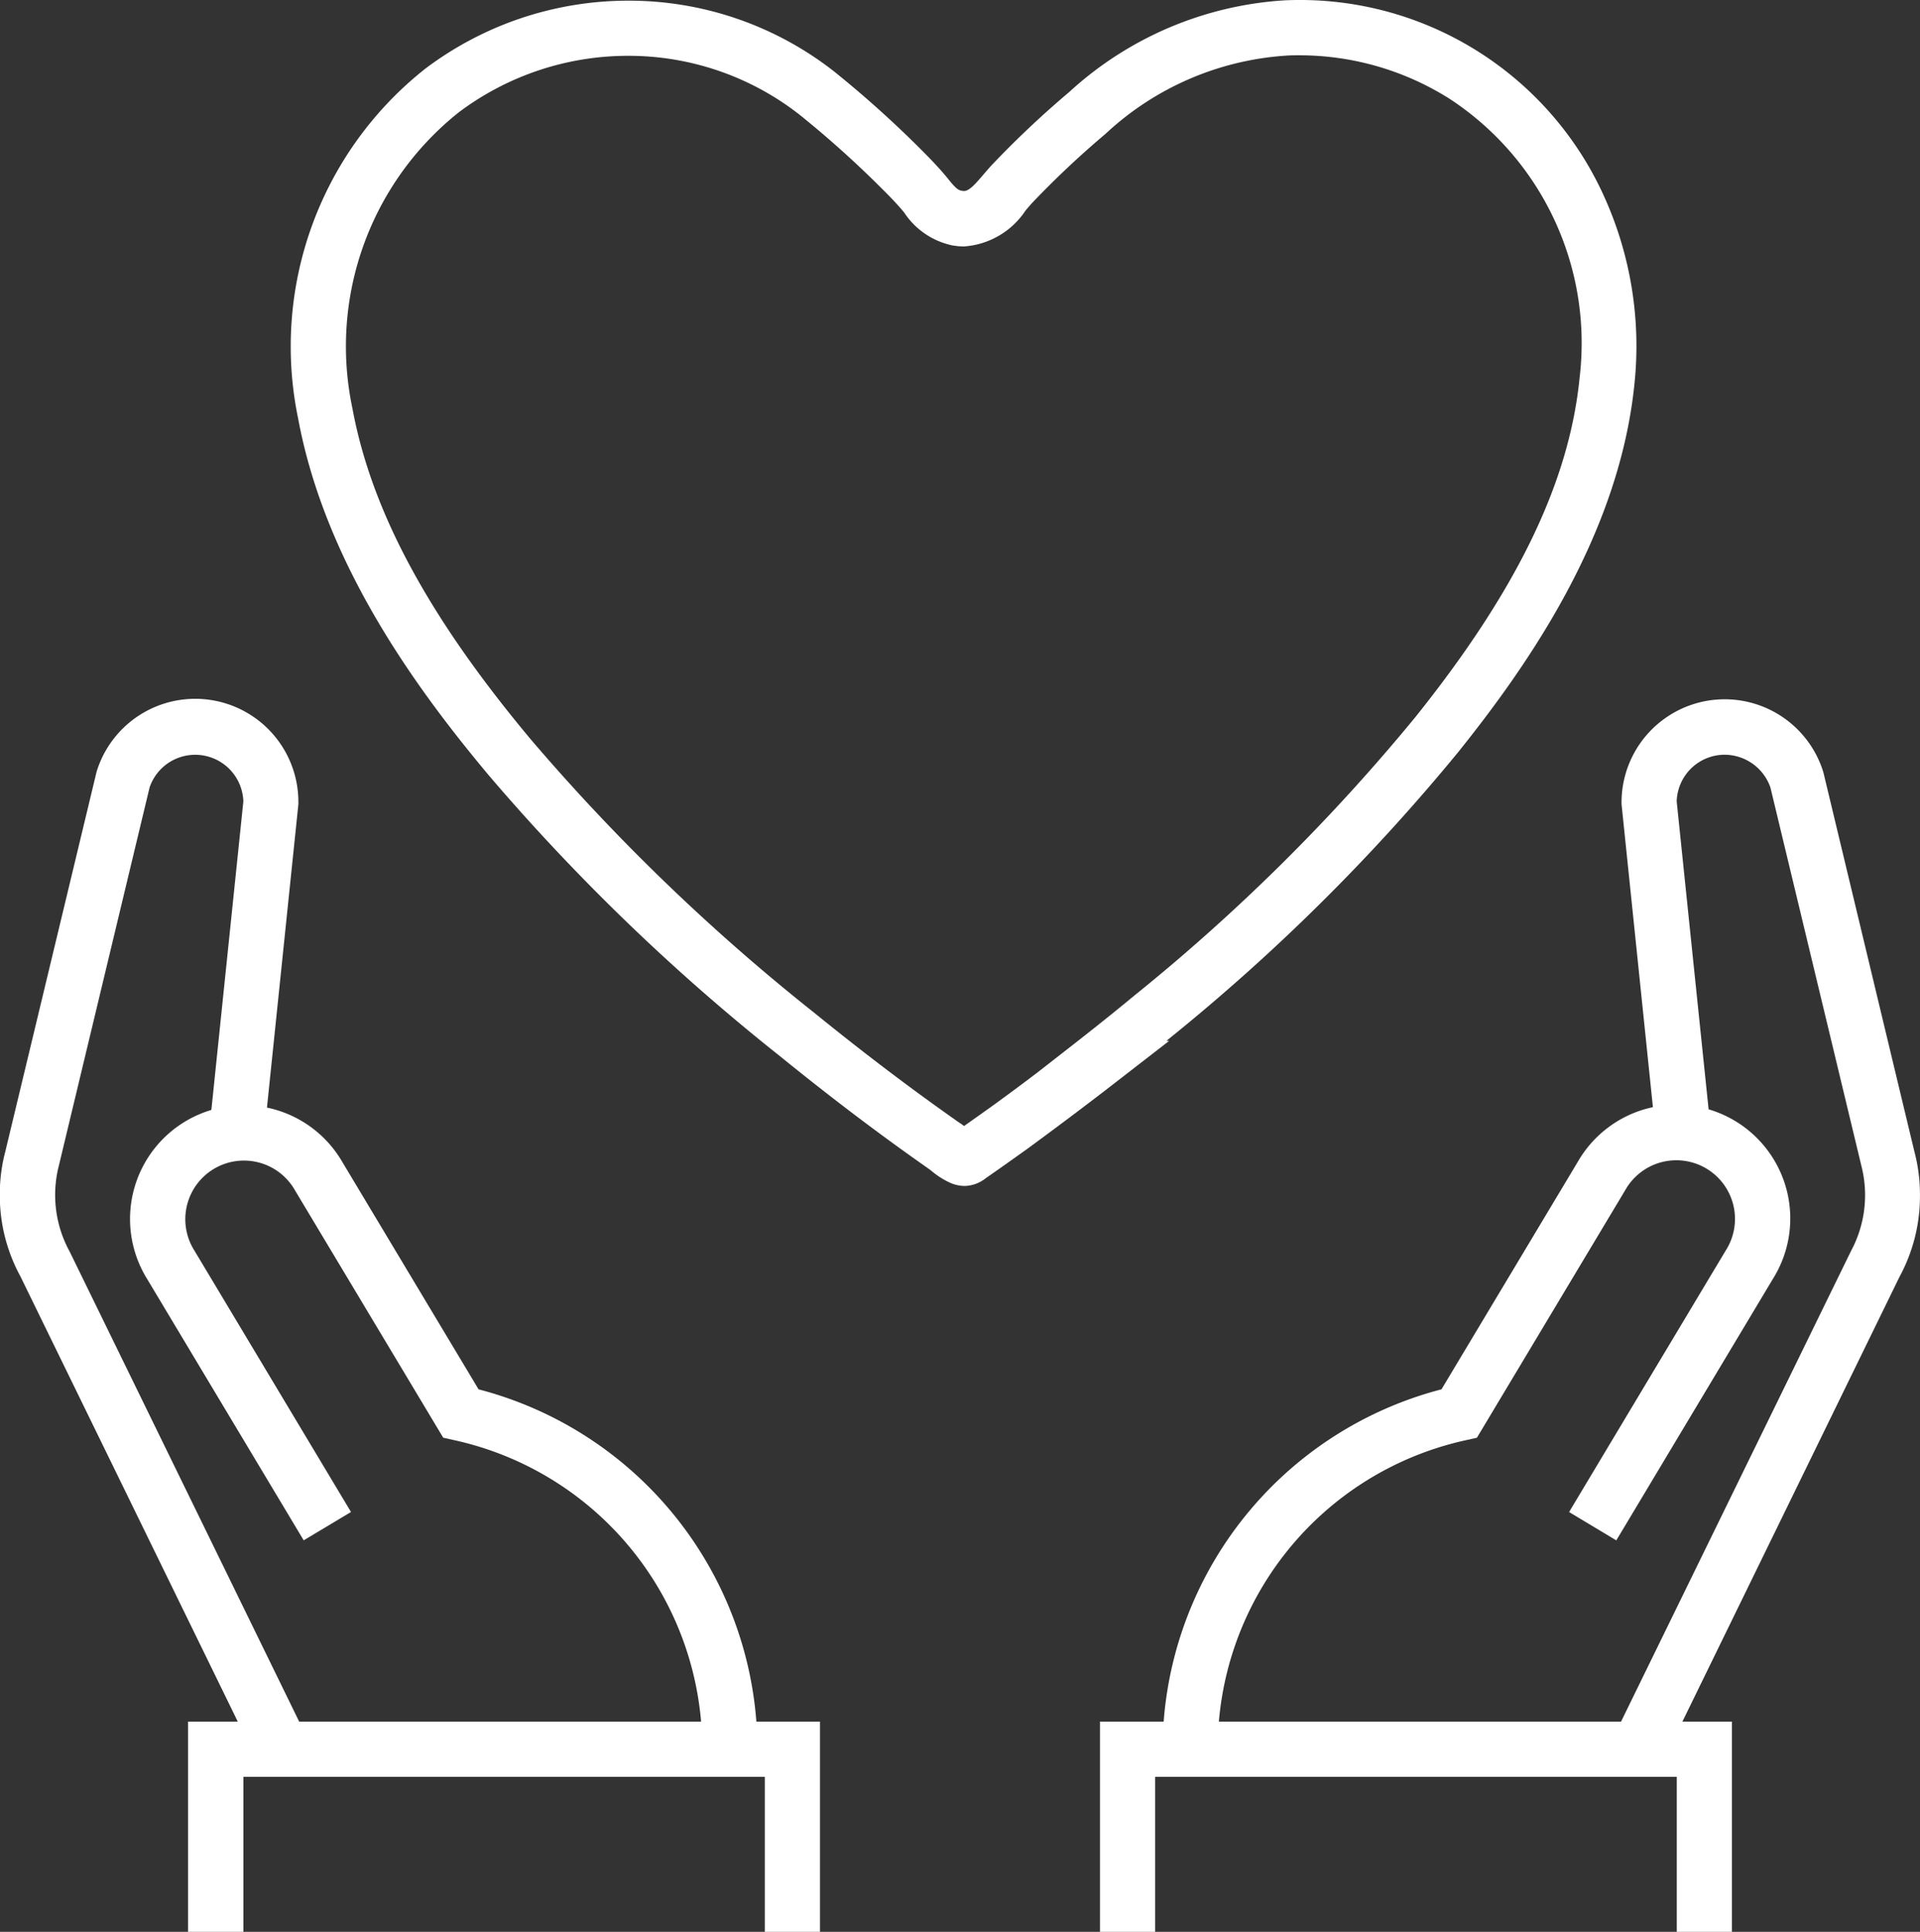
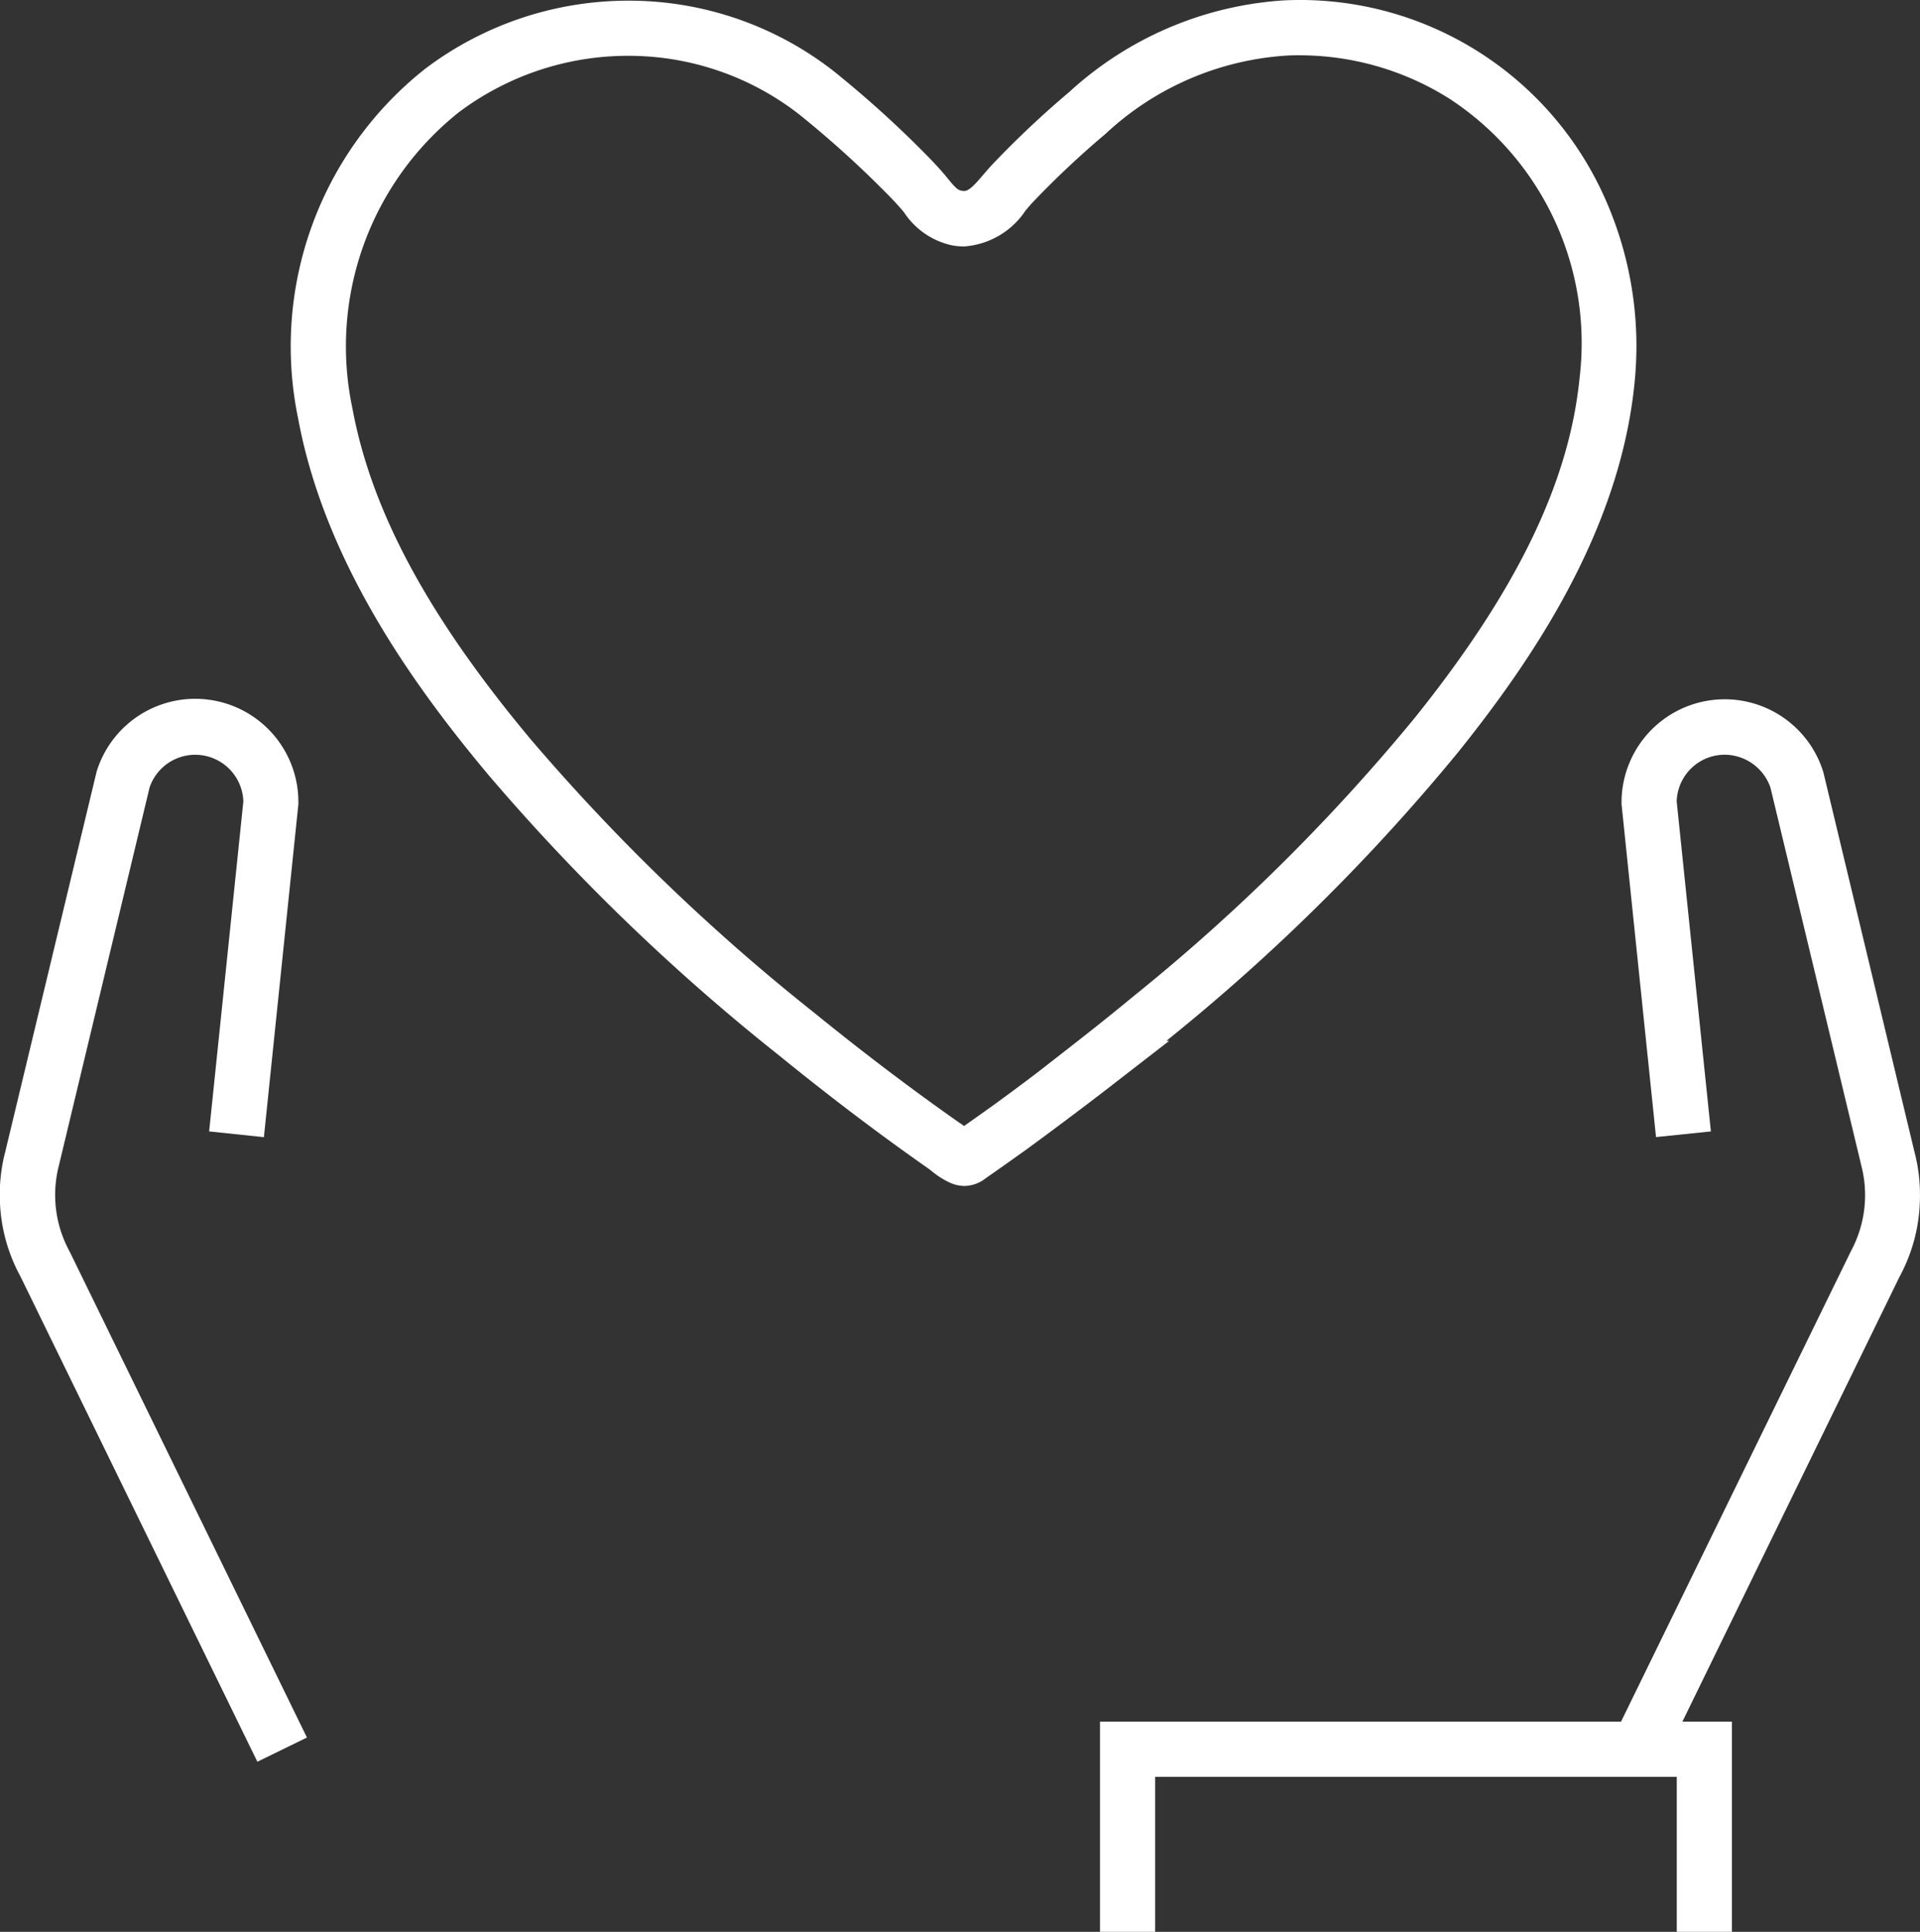
<svg xmlns="http://www.w3.org/2000/svg" width="48.389" height="48.695" viewBox="0 0 48.389 48.695">
  <rect x="0" y="0" width="48.389" height="48.695" fill="#333333" stroke="none" />
  <g id="value-02" transform="translate(-287.805 -4409.305)">
    <rect id="Rectangle_24511" data-name="Rectangle 24511" width="48" height="48" transform="translate(288 4410)" fill="none" />
    <g id="レイヤー_1" data-name="レイヤー 1" transform="translate(287.8 4409.299)">
      <g id="Group_10580" data-name="Group 10580" transform="translate(0.7 0.701)">
        <path id="パス_26097" data-name="パス 26097" d="M25.031,29.9a.922.922,0,0,1-.39-.092,2.08,2.08,0,0,1-.437-.281c-.03-.024-.059-.047-.088-.067-1.234-.864-2.462-1.794-3.754-2.844a52.658,52.658,0,0,1-7.322-7.065c-1.733-2.072-4.117-5.26-4.808-9.005a8.922,8.922,0,0,1,3.207-8.809A8.492,8.492,0,0,1,16.551.023,8.384,8.384,0,0,1,21.732,1.8a27.014,27.014,0,0,1,2.113,1.888l.007.007c.245.245.5.5.729.779l.006.007c.194.242.265.315.367.332a.355.355,0,0,0,.063.007c.126,0,.271-.159.494-.421.06-.07.122-.143.189-.216a24.34,24.34,0,0,1,1.969-1.859A8.831,8.831,0,0,1,33.088.015a8.409,8.409,0,0,1,8.055,4.932,9.134,9.134,0,0,1,.772,4.708c-.377,3.839-2.715,7.15-4.442,9.306a50.139,50.139,0,0,1-7.291,7.228l-.065.054h.069L28.58,27.487c-.65.5-1.318,1-1.986,1.489l0,0c-.318.227-.643.459-.974.689l-.011.007-.041.029A.888.888,0,0,1,25.031,29.9ZM16.551,1.413A7.094,7.094,0,0,0,12.28,2.839,7.54,7.54,0,0,0,9.6,10.29c.48,2.6,1.912,5.262,4.506,8.364a51.3,51.3,0,0,0,7.132,6.878c1.268,1.03,2.472,1.941,3.679,2.787l.005,0c.033.023.064.047.094.07.258-.181.513-.363.762-.541q.54-.392,1.077-.8l.854-.666c.59-.46,1.11-.876,1.588-1.272a48.78,48.78,0,0,0,7.092-7.026c2.567-3.206,3.884-5.93,4.143-8.573A7.36,7.36,0,0,0,37.259,2.5a7.082,7.082,0,0,0-3.79-1.1c-.105,0-.211,0-.316.007a7.377,7.377,0,0,0-4.571,1.973,23.26,23.26,0,0,0-1.856,1.748c-.05.055-.1.116-.157.181a2.026,2.026,0,0,1-1.552.909,1.726,1.726,0,0,1-.3-.027,1.933,1.933,0,0,1-1.211-.83c-.187-.227-.4-.443-.632-.672a25.723,25.723,0,0,0-2-1.789A6.989,6.989,0,0,0,16.551,1.413Z" transform="translate(-1.415 -0.701)" fill="#fff" />
-         <path id="パス_26098" data-name="パス 26098" d="M33.545,46.83h-1.39a9.394,9.394,0,0,1,7.029-9.091l3.432-5.729a2.868,2.868,0,1,1,4.919,2.948L43.59,41.546,42.4,40.832l3.946-6.589a1.478,1.478,0,1,0-2.533-1.521l-3.736,6.237-.29.065A7.956,7.956,0,0,0,33.545,46.83Z" transform="translate(-3.55 -3.414)" fill="#fff" />
        <path id="パス_26099" data-name="パス 26099" d="M46.351,52.922h-1.39V49.015H31.815v3.907h-1.39v-5.3H46.351Z" transform="translate(-3.397 -4.922)" fill="#fff" />
        <path id="パス_26100" data-name="パス 26100" d="M45.855,46.137l-1.249-.61,6-12.28a2.971,2.971,0,0,0,.257-2.142l-.005-.021L48.571,21.57a1.228,1.228,0,0,0-1.153-.825,1.211,1.211,0,0,0-1.209,1.178l.862,8.317-1.383.143-.869-8.393v-.036A2.6,2.6,0,0,1,49.9,21.17l.013.048L52.2,30.75a4.213,4.213,0,0,1,.14,1.111,4.261,4.261,0,0,1-.515,2.043Z" transform="translate(-4.647 -2.416)" fill="#fff" />
-         <path id="パス_26101" data-name="パス 26101" d="M19.414,46.83h-1.39a7.956,7.956,0,0,0-6.238-7.807l-.29-.065L7.761,32.724a1.478,1.478,0,1,0-2.536,1.517l3.947,6.59-1.192.714L4.034,34.957a2.868,2.868,0,1,1,4.922-2.944l3.431,5.726a9.394,9.394,0,0,1,7.029,9.091Z" transform="translate(-1.021 -3.414)" fill="#fff" />
-         <path id="パス_26102" data-name="パス 26102" d="M21.131,52.922h-1.39V49.015H6.6v3.907H5.205v-5.3H21.131Z" transform="translate(-1.161 -4.922)" fill="#fff" />
        <path id="パス_26103" data-name="パス 26103" d="M6.491,46.128.52,33.895A4.261,4.261,0,0,1,0,31.852a4.214,4.214,0,0,1,.14-1.11l2.3-9.571a2.6,2.6,0,0,1,5.085.785v.036l-.869,8.393L5.276,30.24l.862-8.317a1.214,1.214,0,0,0-2.363-.353L1.489,31.1a2.971,2.971,0,0,0,.257,2.142l.017.032L7.741,45.518Z" transform="translate(-0.7 -2.416)" fill="#fff" />
      </g>
    </g>
  </g>
</svg>